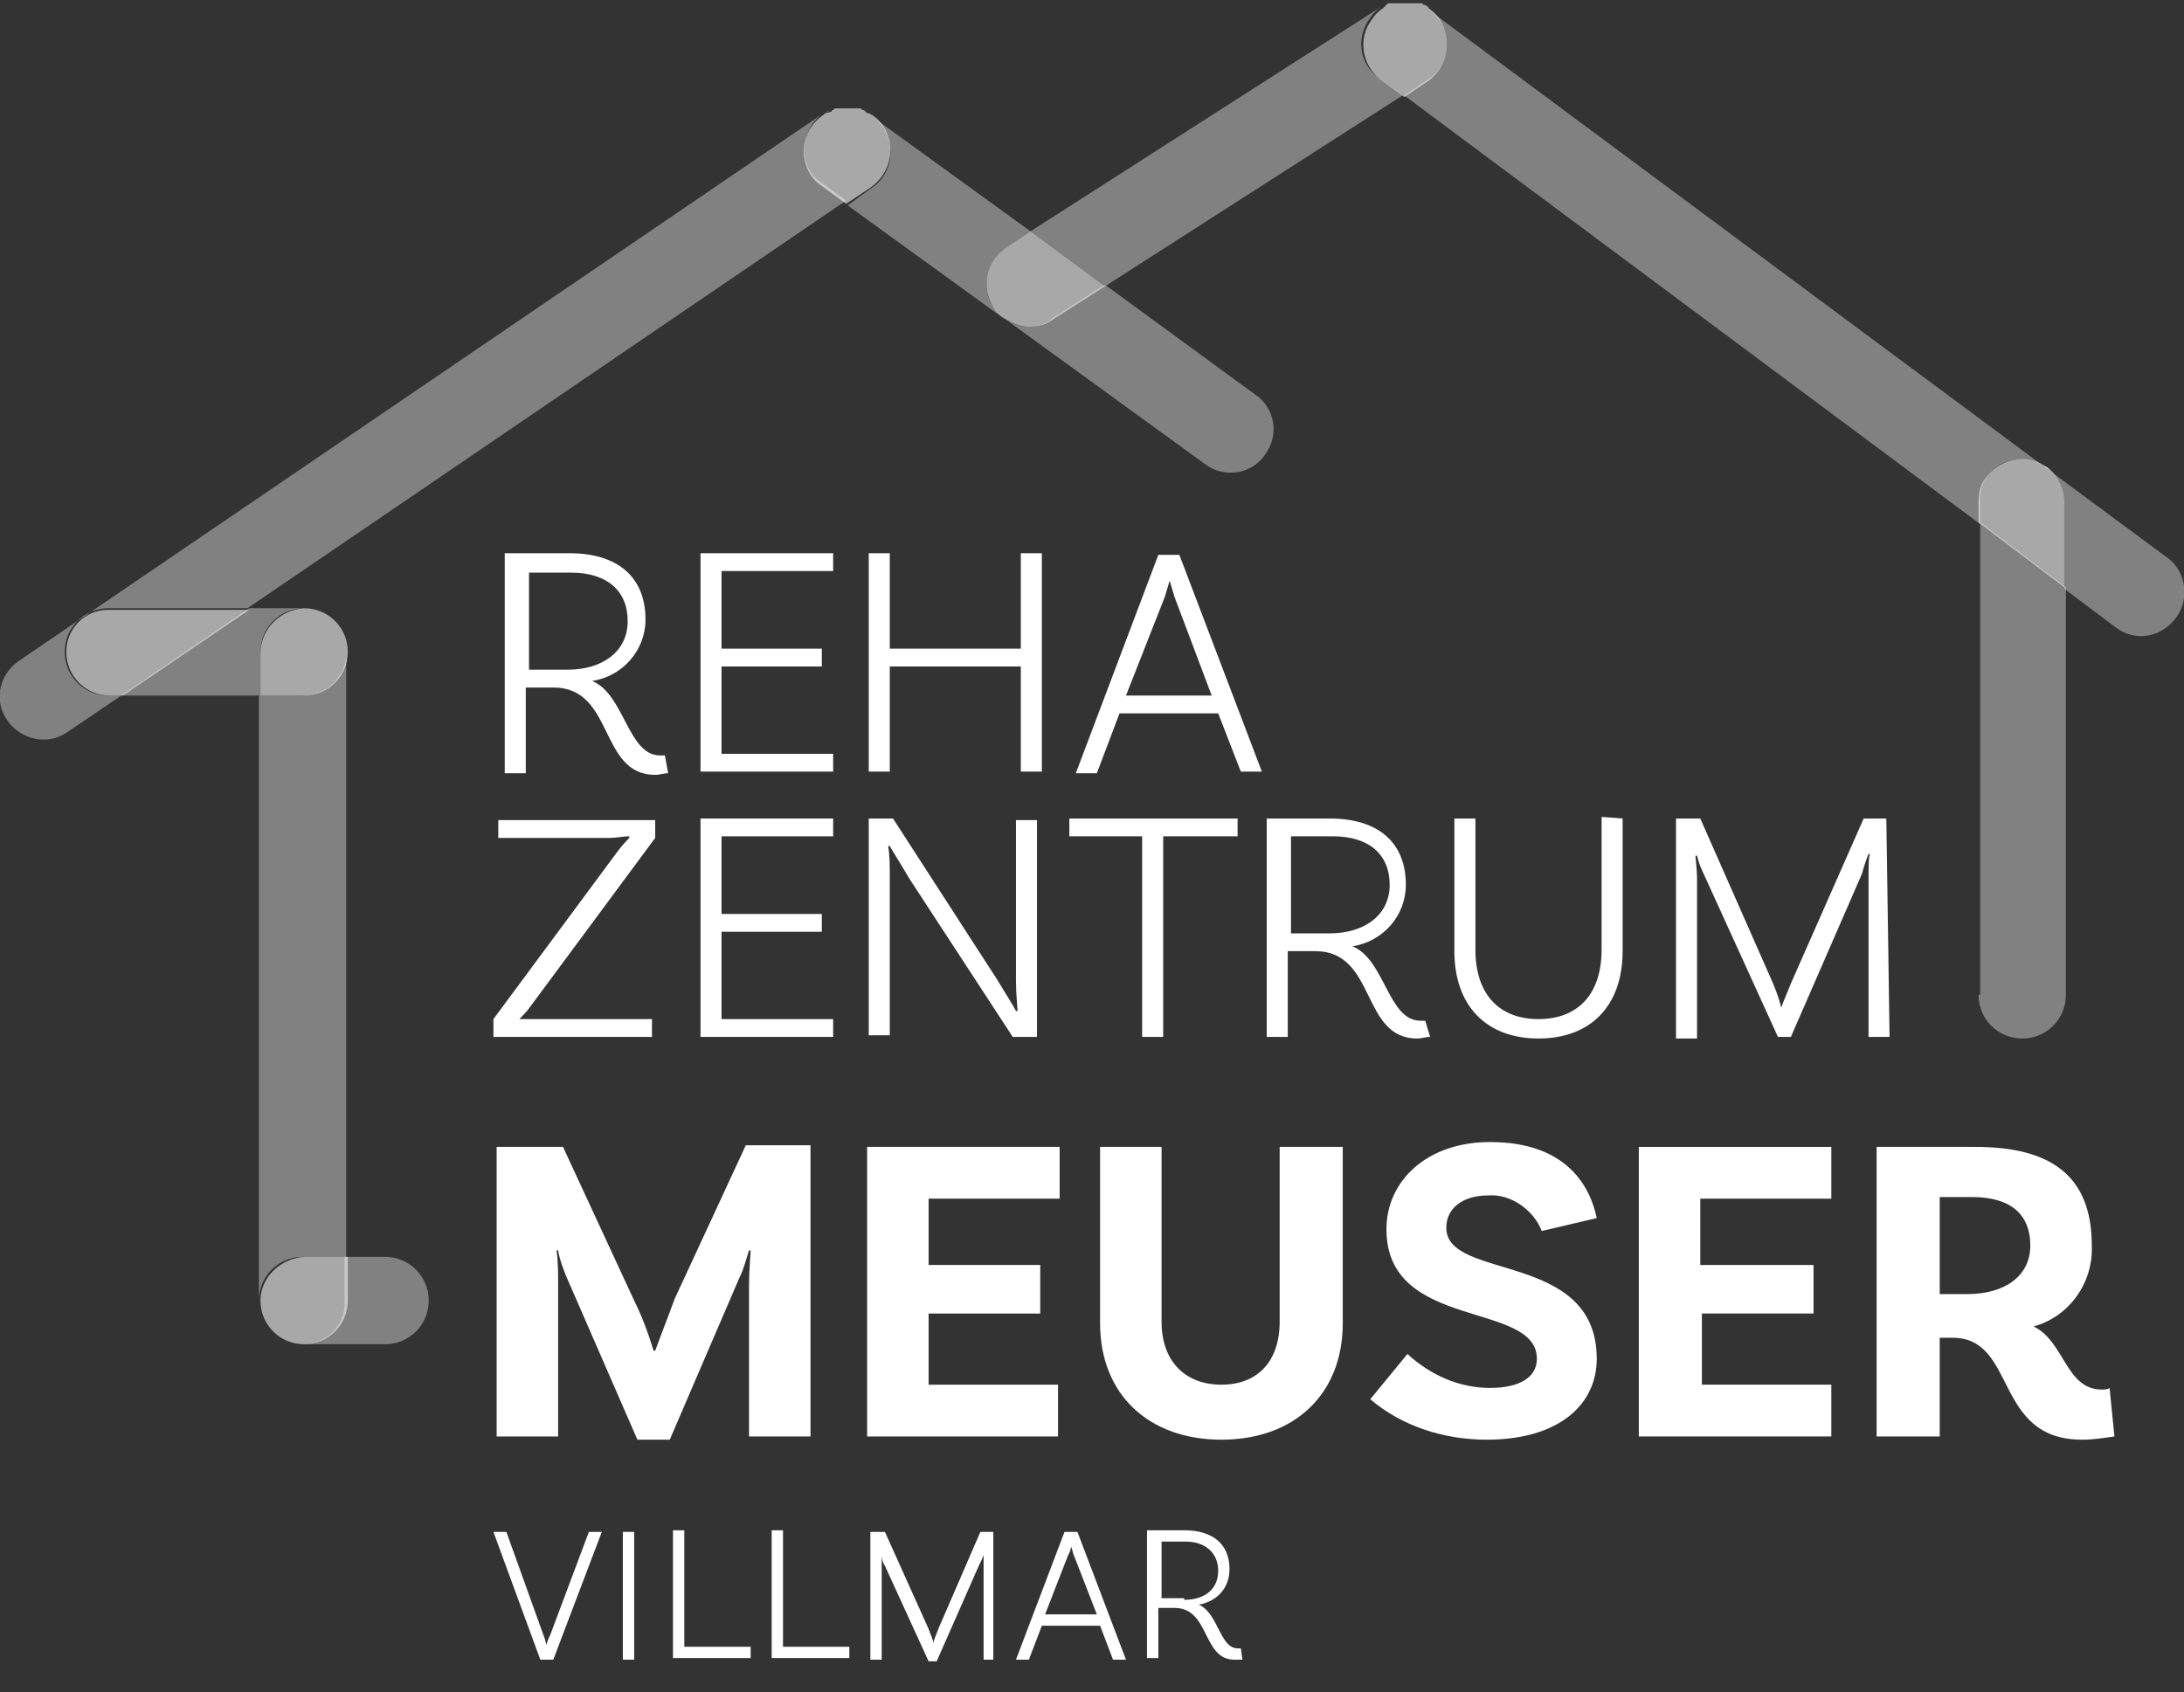
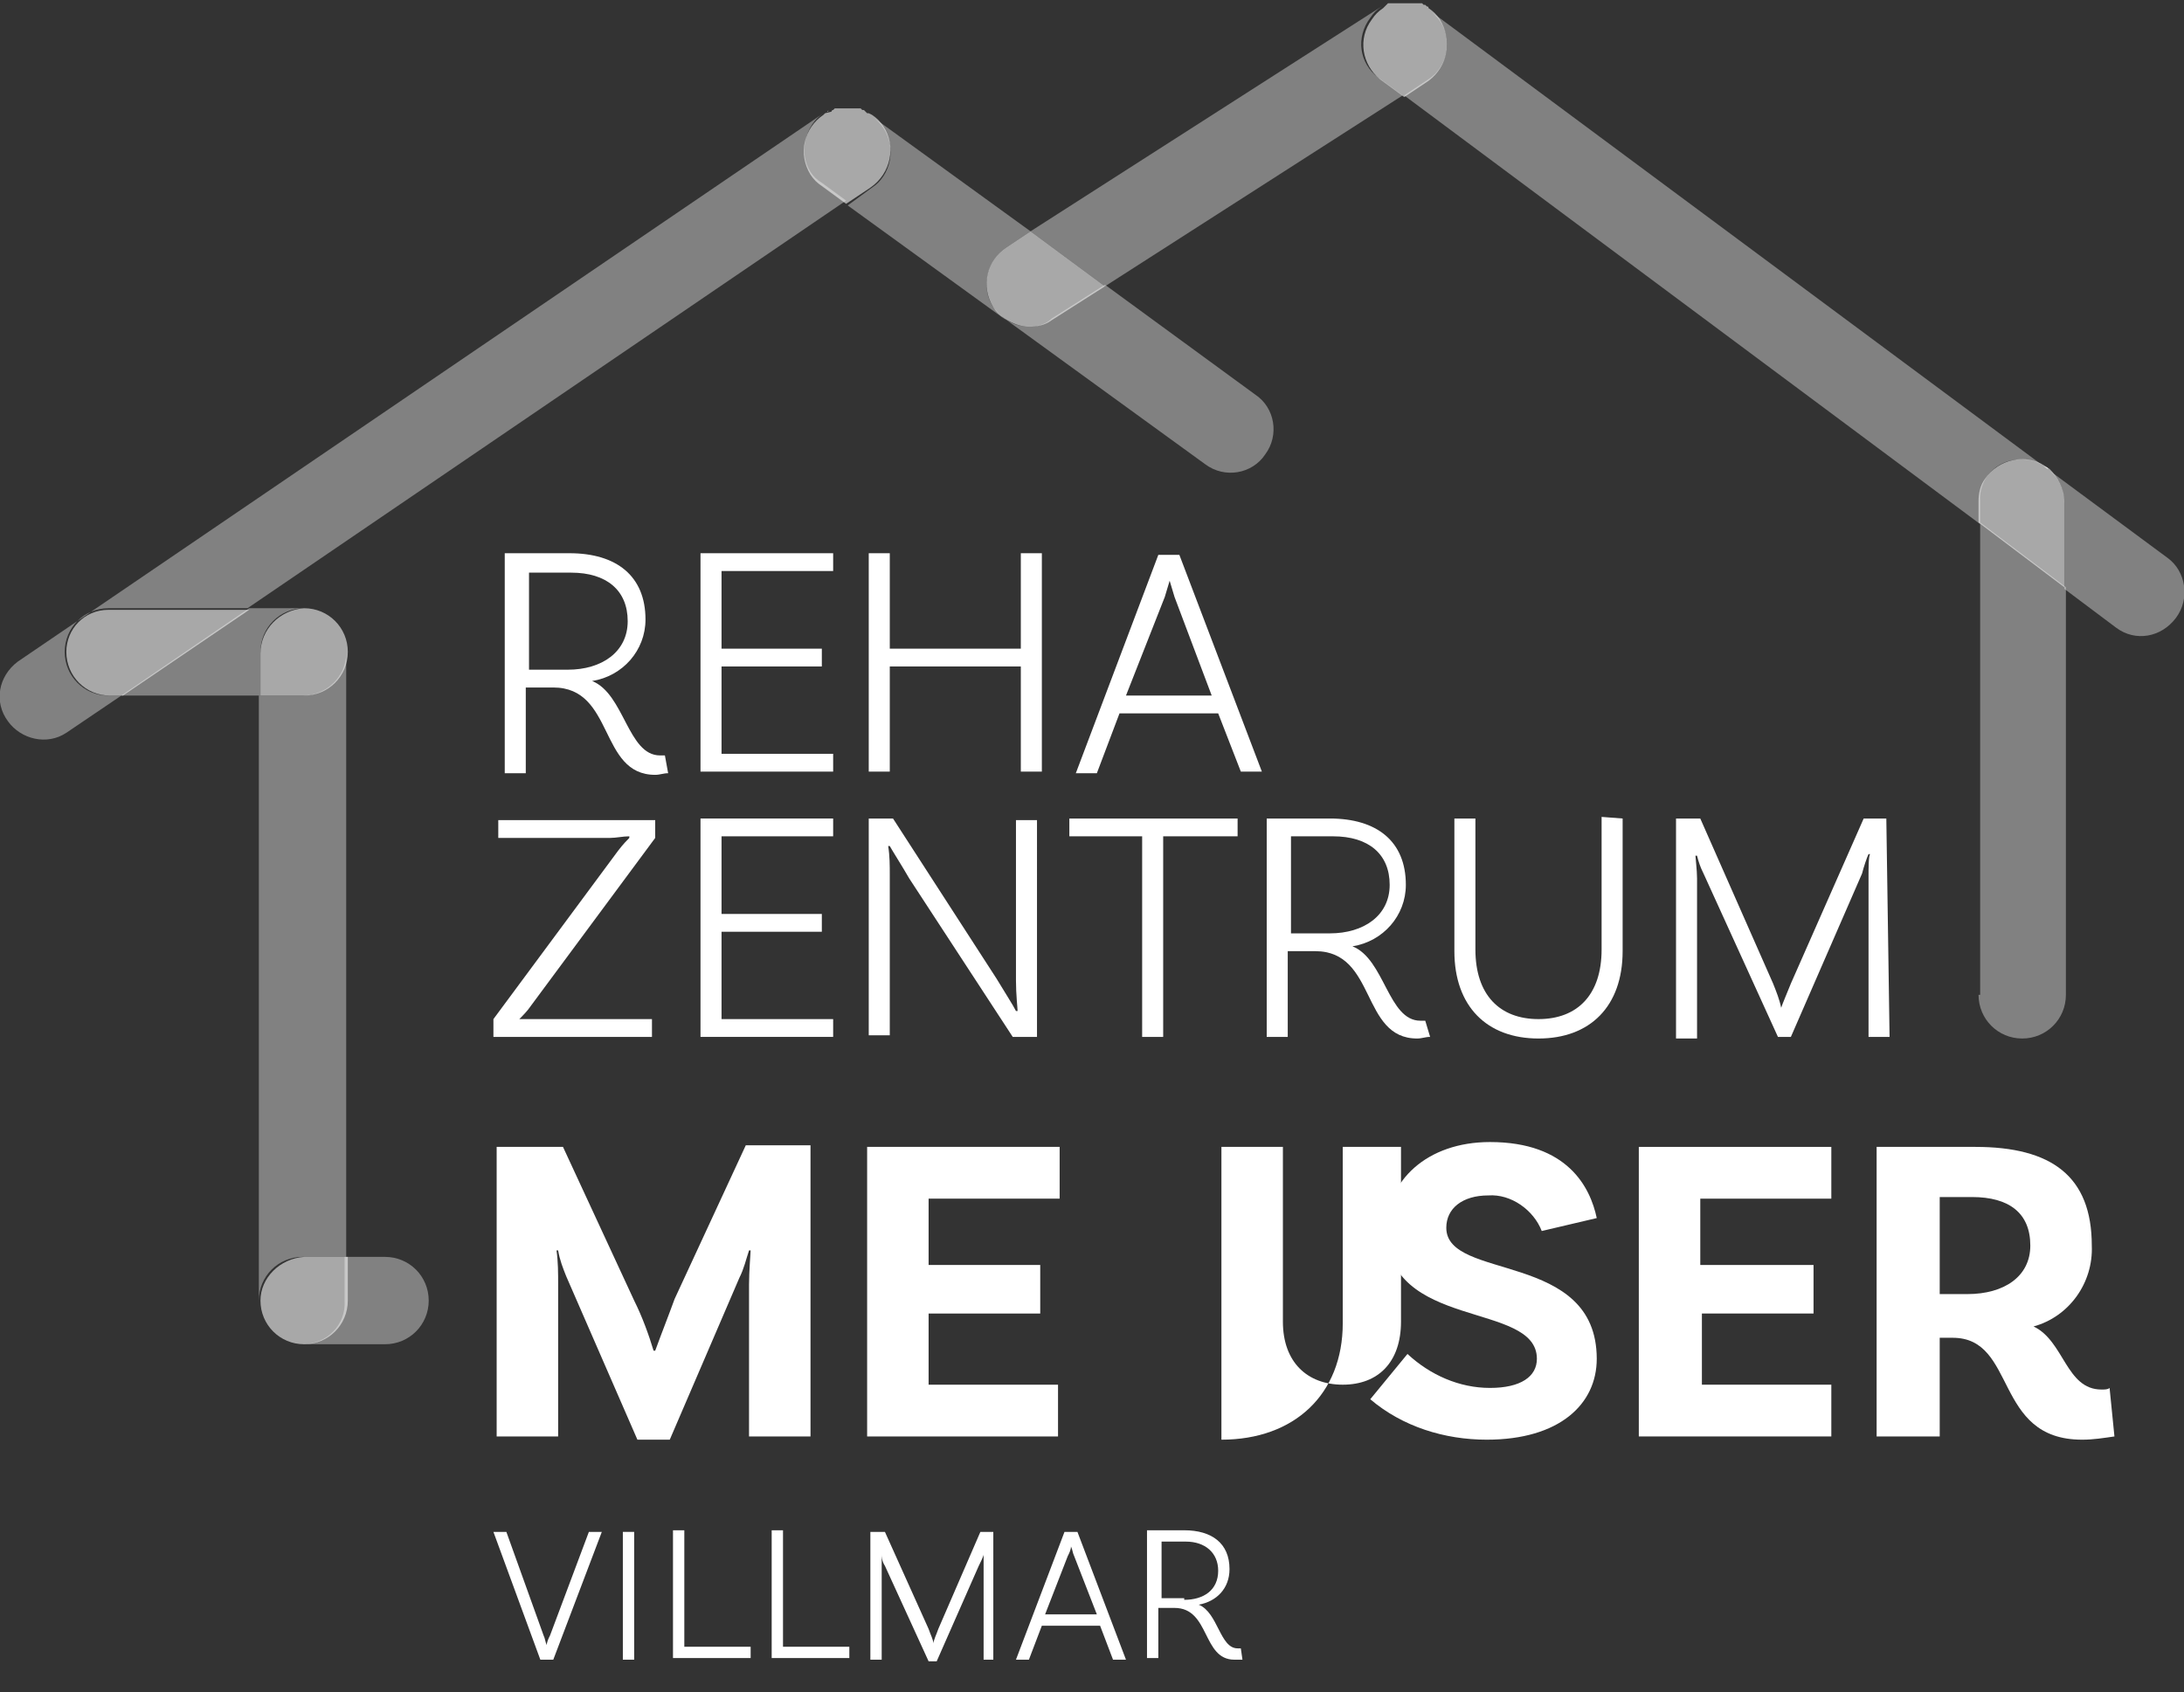
<svg xmlns="http://www.w3.org/2000/svg" version="1.1" id="Ebene_1" x="0px" y="0px" viewBox="0 0 135 104.6" style="enable-background:new 0 0 135 104.6;" xml:space="preserve">
  <rect x="0" y="0" width="135" height="104.6" fill="#333333" stroke="none" />
  <style type="text/css">
	.st0{opacity:0.4;fill:#F6F6F6;enable-background:new    ;}
	.st1{opacity:0.6;fill:#F6F6F6;enable-background:new    ;}
	.st2{fill:#F6F6F6;}
	.st3{fill:#FFFFFF;}
	.st4{enable-background:new    ;}
</style>
  <g id="Gruppe_52" transform="translate(337 369)">
    <g id="logo-reha-zentrum-meuser-weiss" transform="translate(-337 -369)">
      <path id="Pfad_1" class="st0" d="M16.1,43v-2.7c0-1.5,1.2-2.7,2.7-2.7h-3.4L7.5,43L16.1,43z" />
      <path id="Pfad_2" class="st0" d="M18.7,43h-2.7v37.4c0-1.5,1.2-2.7,2.7-2.7h2.7V40.4C21.4,41.8,20.2,43,18.7,43z" />
      <path id="Pfad_3" class="st1" d="M16.1,40.4V43h2.7c1.5,0,2.7-1.2,2.7-2.7c0-1.5-1.2-2.7-2.7-2.7C17.3,37.7,16.1,38.9,16.1,40.4    L16.1,40.4L16.1,40.4z" />
      <path id="Pfad_4" class="st0" d="M18.7,83.1h5.1c1.5,0,2.7-1.2,2.7-2.7s-1.2-2.7-2.7-2.7h-2.5v2.7C21.4,81.9,20.2,83.1,18.7,83.1    L18.7,83.1z" />
      <path id="Pfad_5" class="st1" d="M16.1,80.4c0,1.5,1.2,2.7,2.7,2.7c1.5,0,2.7-1.2,2.7-2.7v-2.7h-2.7C17.3,77.8,16.1,79,16.1,80.4z    " />
      <path id="Pfad_6" class="st2" d="M53.6,7L53.6,7C53.7,7,53.7,7,53.6,7z" />
      <path id="Pfad_7" class="st2" d="M53.4,6.9l0.1,0.1L53.4,6.9z" />
      <path id="Pfad_8" class="st2" d="M53.1,6.8l0.1,0L53.1,6.8z" />
      <path id="Pfad_9" class="st0" d="M61.4,19c-0.8-1.2-0.4-2.9,0.8-3.7c0,0,0,0,0,0l1.5-1l-9.8-7.1l0,0c1.2,0.8,1.5,2.5,0.7,3.7    c-0.2,0.3-0.4,0.5-0.7,0.7l-1.5,1.1l9.8,7.1C61.8,19.5,61.6,19.2,61.4,19z" />
      <path id="Pfad_10" class="st2" d="M51.4,6.8l0.1,0L51.4,6.8z" />
      <path id="Pfad_11" class="st2" d="M51.6,6.8l0.1,0L51.6,6.8z" />
      <path id="Pfad_12" class="st2" d="M52.1,6.7L52.1,6.7z" />
      <path id="Pfad_13" class="st2" d="M51.9,6.7L51.9,6.7z" />
      <path id="Pfad_14" class="st0" d="M63.6,20.2c-0.5,0-1.1-0.2-1.5-0.5l12.4,9c1.2,0.9,2.9,0.6,3.7-0.6c0.9-1.2,0.6-2.9-0.6-3.7    l-9.3-6.8l-3.3,2.1C64.7,20,64.2,20.2,63.6,20.2L63.6,20.2z" />
      <path id="Pfad_15" class="st2" d="M52.6,6.7l0.1,0L52.6,6.7z" />
      <path id="Pfad_16" class="st2" d="M52.9,6.7l0.2,0L52.9,6.7z" />
      <path id="Pfad_17" class="st2" d="M50.9,7.1L51,7L50.9,7.1z" />
      <path id="Pfad_18" class="st2" d="M52.4,6.6" />
      <path id="Pfad_19" class="st2" d="M51.1,6.9c0,0,0.1,0,0.1-0.1C51.2,6.9,51.2,6.9,51.1,6.9z" />
      <path id="Pfad_20" class="st2" d="M53.7,7l0.1,0.1L53.7,7z" />
      <path id="Pfad_21" class="st2" d="M51.7,6.7l0.1,0L51.7,6.7z" />
      <path id="Pfad_22" class="st0" d="M50.2,7.7c0.2-0.3,0.4-0.5,0.7-0.7l0,0L1.1,40.9c-1.2,0.9-1.5,2.5-0.6,3.7    c0.8,1.1,2.4,1.5,3.6,0.7L7.5,43H6.7c-1.5,0-2.7-1.2-2.7-2.7c0-1.5,1.2-2.7,2.7-2.7h8.6l37-25.2l-1.5-1.1    C49.6,10.6,49.4,8.9,50.2,7.7z" />
      <path id="Pfad_23" class="st2" d="M52.3,6.6" />
      <path id="Pfad_24" class="st2" d="M52,6.7L52,6.7z" />
-       <path id="Pfad_25" class="st2" d="M52.5,6.6L52.5,6.6z" />
      <path id="Pfad_26" class="st2" d="M52.8,6.7L52.8,6.7z" />
      <path id="Pfad_27" class="st2" d="M53.3,6.8l0.1,0L53.3,6.8z" />
      <path id="Pfad_28" class="st2" d="M51.3,6.9l0.1-0.1L51.3,6.9z" />
      <path id="Pfad_29" class="st2" d="M53,6.8l0.1,0L53,6.8z" />
      <path id="Pfad_30" class="st2" d="M51,7l0.1-0.1L51,7z" />
      <path id="Pfad_31" class="st2" d="M53.5,6.9L53.6,7L53.5,6.9z" />
      <path id="Pfad_32" class="st2" d="M51.5,6.8l0.1,0L51.5,6.8z" />
      <path id="Pfad_33" class="st1" d="M4.1,40.3c0,1.5,1.2,2.7,2.7,2.7h0.8l7.8-5.3H6.7C5.2,37.7,4.1,38.9,4.1,40.3L4.1,40.3z" />
      <path id="Pfad_34" class="st1" d="M54.6,7.8c-0.2-0.3-0.4-0.5-0.7-0.7L53.7,7L53.6,7l-0.1-0.1l-0.1-0.1l-0.1,0l-0.1-0.1l-0.1,0    l-0.2,0h-0.1l-0.1,0h-0.7l-0.1,0l-0.1,0l-0.1,0l-0.1,0l-0.1,0.1c0,0-0.1,0-0.1,0.1L51,7l-0.1,0.1c-1.2,0.8-1.6,2.4-0.8,3.7    c0.2,0.3,0.4,0.5,0.7,0.7l1.5,1.1l1.5-1C55.1,10.7,55.4,9,54.6,7.8z" />
      <path id="Pfad_35" class="st2" d="M85.4,0.4l0.1-0.1L85.4,0.4z" />
      <path id="Pfad_36" class="st2" d="M87.9,0.2L88,0.3L87.9,0.2z" />
      <path id="Pfad_37" class="st2" d="M88.1,0.4L88.1,0.4L88.1,0.4z" />
      <path id="Pfad_38" class="st2" d="M87.6,0.1l0.1,0L87.6,0.1z" />
      <path id="Pfad_39" class="st0" d="M124.9,28.4c0.5,0,1,0.1,1.4,0.4l-38-28.2h0C89.5,1.4,89.8,3,89,4.2c-0.2,0.3-0.4,0.5-0.7,0.7    l-1.5,1l35.6,26.5V31C122.3,29.6,123.4,28.4,124.9,28.4C124.9,28.4,124.9,28.4,124.9,28.4L124.9,28.4z" />
      <path id="Pfad_40" class="st2" d="M85.6,0.3l0.1-0.1L85.6,0.3z" />
      <path id="Pfad_41" class="st0" d="M134,34.5l-7.3-5.4c0.6,0.5,0.9,1.2,0.9,2v5.3l3.2,2.4c1.2,0.9,2.8,0.6,3.7-0.6    S135.1,35.3,134,34.5L134,34.5z" />
      <path id="Pfad_42" class="st2" d="M87.4,0.1l0.2,0L87.4,0.1z" />
      <path id="Pfad_43" class="st2" d="M86.1,0.1L86.1,0.1L86.1,0.1z" />
      <path id="Pfad_44" class="st2" d="M86.4,0L86.4,0z" />
      <path id="Pfad_45" class="st2" d="M85.9,0.2l0.1,0L85.9,0.2z" />
      <path id="Pfad_46" class="st2" d="M86.6,0" />
      <path id="Pfad_47" class="st2" d="M87.1,0c0.1,0,0.1,0,0.2,0C87.2,0,87.2,0,87.1,0z" />
      <path id="Pfad_48" class="st2" d="M86.9,0L86.9,0z" />
      <path id="Pfad_49" class="st2" d="M62.1,19.7" />
      <path id="Pfad_50" class="st2" d="M87,0L87,0z" />
      <path id="Pfad_51" class="st2" d="M88,0.3l0.1,0.1L88,0.3z" />
      <path id="Pfad_52" class="st2" d="M87.8,0.2l0.1,0L87.8,0.2z" />
      <path id="Pfad_53" class="st2" d="M86.8,0" />
      <path id="Pfad_54" class="st2" d="M87.3,0L87.3,0L87.3,0z" />
      <path id="Pfad_55" class="st2" d="M88.2,0.4c0,0,0.1,0.1,0.1,0.1C88.3,0.5,88.3,0.4,88.2,0.4z" />
      <path id="Pfad_56" class="st0" d="M84.7,1.1c0.2-0.3,0.4-0.5,0.7-0.7l0,0L63.7,14.3l4.6,3.4L86.7,5.9l-1.5-1.1    C84,3.9,83.8,2.3,84.7,1.1C84.7,1.1,84.7,1.1,84.7,1.1L84.7,1.1z" />
      <path id="Pfad_57" class="st2" d="M87.5,0.1L87.5,0.1L87.5,0.1z" />
      <path id="Pfad_58" class="st2" d="M85.8,0.2l0.1,0L85.8,0.2z" />
      <path id="Pfad_59" class="st2" d="M86.5,0h0.2C86.6,0,86.5,0,86.5,0z" />
      <path id="Pfad_60" class="st2" d="M86,0.1l0.1,0L86,0.1z" />
      <path id="Pfad_61" class="st2" d="M85.5,0.3l0.1-0.1L85.5,0.3z" />
      <path id="Pfad_62" class="st2" d="M86.2,0.1l0.2,0L86.2,0.1z" />
      <path id="Pfad_63" class="st1" d="M62.2,15.3c-1.2,0.8-1.6,2.4-0.8,3.7c0.2,0.3,0.4,0.5,0.7,0.7l0,0c0.5,0.3,1,0.5,1.5,0.5    c0.5,0,1-0.1,1.4-0.4l3.3-2.1l-4.6-3.4L62.2,15.3z" />
      <path id="Pfad_64" class="st1" d="M89,1.2c-0.2-0.3-0.4-0.5-0.7-0.7c0,0-0.1-0.1-0.1-0.1l-0.1-0.1L88,0.3l-0.1-0.1l-0.1,0l-0.1,0    l-0.1,0l-0.2,0l-0.1,0c-0.1,0-0.1,0-0.2,0h-0.7l-0.2,0l-0.1,0l-0.1,0l-0.1,0l-0.1,0l-0.1,0.1l-0.1,0.1l-0.1,0.1    c-0.3,0.2-0.5,0.4-0.7,0.7c-0.9,1.2-0.6,2.8,0.5,3.7c0,0,0,0,0,0l1.5,1.1l1.5-1C89.5,4.1,89.8,2.5,89,1.2L89,1.2z" />
      <path id="Pfad_65" class="st2" d="M126.3,28.8l0.3,0.2C126.6,28.9,126.5,28.9,126.3,28.8z" />
      <path id="Pfad_66" class="st0" d="M122.3,61.5c0,1.5,1.2,2.7,2.7,2.7s2.7-1.2,2.7-2.7V36.3l-5.3-4V61.5z" />
      <path id="Pfad_67" class="st1" d="M126.7,29l-0.3-0.2c-1.2-0.8-2.9-0.4-3.7,0.8c-0.3,0.4-0.4,0.9-0.4,1.4v1.3l5.3,4V31    C127.6,30.2,127.2,29.5,126.7,29L126.7,29z" />
      <path id="Pfad_68" class="st3" d="M41.3,47.8c-0.3,0-0.5,0.1-0.8,0.1c-3.5,0-2.5-5.4-6.3-5.4h-1.7v5.3h-1.3V34.2h4    c2.9,0,4.7,1.4,4.7,4.1c0,1.9-1.4,3.5-3.3,3.8c2,0.8,2.2,4.6,4.2,4.6c0.1,0,0.2,0,0.3,0L41.3,47.8z M35.1,41.4    c2.1,0,3.7-1.1,3.7-3s-1.3-3-3.5-3h-2.6v6L35.1,41.4z" />
      <path id="Pfad_69" class="st3" d="M44.6,35.3v4.8h6.2v1.1h-6.2v5.4h6.9v1.1h-8.2V34.2h8.2v1.1L44.6,35.3z" />
      <path id="Pfad_70" class="st3" d="M64.4,34.2v13.5h-1.3v-6.5h-8.1v6.5h-1.3V34.2h1.3v5.9h8.1v-5.9H64.4z" />
      <path id="Pfad_71" class="st3" d="M75.3,44.1h-6.1l-1.4,3.7h-1.3l5.1-13.5h1.3L78,47.7h-1.3L75.3,44.1z M74.9,43l-2.3-6.1    c-0.1-0.3-0.2-0.7-0.3-1h0c-0.1,0.3-0.2,0.7-0.3,1L69.6,43H74.9z" />
      <path id="Pfad_72" class="st3" d="M30.5,63l7.7-10.4c0.3-0.4,0.6-0.7,0.7-0.8l0-0.1c-0.4,0-0.8,0.1-1.2,0.1h-6.9v-1.1h9.7v1.1    l-7.7,10.4c-0.2,0.3-0.5,0.6-0.7,0.8l0,0c0.4,0,0.8,0,1.2,0h7v1.1h-9.8V63z" />
      <path id="Pfad_73" class="st3" d="M44.6,51.7v4.8h6.2v1.1h-6.2V63h6.9v1.1h-8.2V50.6h8.2v1.1L44.6,51.7z" />
      <path id="Pfad_74" class="st3" d="M64.1,64.1h-1.5l-6.4-9.8c-0.4-0.7-1.1-1.8-1.2-2l-0.1,0c0.1,0.6,0.1,1.2,0.1,1.8l0,9.9h-1.3    V50.6h1.5l6.4,9.9c0.6,1,1,1.6,1.2,2l0.1,0c0-0.2-0.1-1-0.1-1.9l0-9.9h1.3L64.1,64.1z" />
      <path id="Pfad_75" class="st3" d="M70.6,51.7h-4.5v-1.1h10.4v1.1h-4.6v12.4h-1.3L70.6,51.7z" />
      <path id="Pfad_76" class="st3" d="M88.4,64.1c-0.3,0-0.5,0.1-0.8,0.1c-3.5,0-2.5-5.4-6.3-5.4h-1.7v5.3h-1.3V50.6h3.9    c2.9,0,4.7,1.4,4.7,4.1c0,1.9-1.4,3.5-3.3,3.8c2,0.8,2.2,4.6,4.2,4.6c0.1,0,0.2,0,0.3,0L88.4,64.1z M82.2,57.7    c2.1,0,3.7-1.1,3.7-3s-1.3-3-3.5-3h-2.6v6L82.2,57.7z" />
      <path id="Pfad_77" class="st3" d="M100.3,50.6v8.2c0,3.4-2,5.4-5.2,5.4s-5.2-2-5.2-5.4v-8.2h1.3v8.1c0,2.8,1.5,4.3,3.9,4.3    s3.9-1.5,3.9-4.3v-8.2L100.3,50.6z" />
      <path id="Pfad_78" class="st3" d="M116.8,64.1h-1.3l0-9.9c0-0.5,0-1.3,0.1-1.4l-0.1,0c-0.1,0.2-0.3,0.8-0.4,1.2l-4.4,10.1h-0.8    L105.3,54c-0.2-0.4-0.3-0.7-0.4-1.1l-0.1,0c0,0.1,0.1,0.9,0.1,1.4l0,9.9h-1.3V50.6h1.5l4.5,10.2c0.2,0.5,0.4,1,0.5,1.5h0    c0.1-0.3,0.4-1,0.6-1.5l4.5-10.2h1.4L116.8,64.1z" />
      <path id="Pfad_79" class="st3" d="M50.1,88.8h-3.8l0-9.4c0-0.8,0.1-2,0.1-2.1l-0.1,0c-0.2,0.6-0.3,1.1-0.6,1.7l-4.3,10h-2    l-4.4-10.1c-0.2-0.5-0.4-1-0.5-1.6l-0.1,0c0.1,0.7,0.1,1.4,0.1,2.1l0,9.4h-3.8V70.9h4.1l4.4,9.5c0.5,1,0.9,2.1,1.2,3.1h0.1    c0.4-1.1,0.8-2.1,1.2-3.2l4.4-9.5h4L50.1,88.8z" />
      <path id="Pfad_80" class="st3" d="M57.4,74.1v4.1h6.9v3h-6.9v4.4h8v3.2H53.6V70.9h11.9v3.2L57.4,74.1z" />
-       <path id="Pfad_81" class="st3" d="M83,70.9v10.9c0,4.4-3,7.2-7.5,7.2S68,86.2,68,81.8V70.9h3.8v10.8c0,2.5,1.5,3.9,3.7,3.9    s3.6-1.4,3.6-3.9V70.9H83z" />
+       <path id="Pfad_81" class="st3" d="M83,70.9v10.9c0,4.4-3,7.2-7.5,7.2V70.9h3.8v10.8c0,2.5,1.5,3.9,3.7,3.9    s3.6-1.4,3.6-3.9V70.9H83z" />
      <path id="Pfad_82" class="st3" d="M92,73.9c-1.6,0-2.6,0.8-2.6,2c0,3.3,9.3,1.4,9.3,8.1c0,2.8-2.3,5-6.8,5c-2.6,0-5.2-0.8-7.2-2.5    l2.3-2.8c1.4,1.3,3.2,2.1,5.1,2.1c1.9,0,2.9-0.7,2.9-1.8c0-3.6-9.3-1.7-9.3-8c0-3,2.5-5.4,6.4-5.4c4.8,0,6.2,2.8,6.6,4.7l-3.4,0.8    C94.8,74.8,93.4,73.8,92,73.9z" />
      <path id="Pfad_83" class="st3" d="M105.1,74.1v4.1h7v3h-6.9v4.4h8v3.2h-11.9V70.9h11.9v3.2L105.1,74.1z" />
      <path id="Pfad_84" class="st3" d="M130.7,88.8c-0.7,0.1-1.3,0.2-2,0.2c-5.5,0-4-6.3-8-6.3h-0.8v6.1H116V70.9h6.1    c4.7,0,7.2,1.8,7.2,6.1c0.1,2.3-1.4,4.4-3.6,5c1.9,0.9,2,3.9,4.2,3.9c0.2,0,0.4,0,0.5-0.1L130.7,88.8z M121.6,80    c2.3,0,3.9-1.1,3.9-3c0-2-1.3-3-3.6-3h-2v6L121.6,80z" />
    </g>
    <g class="st4">
      <path class="st3" d="M-303.4-267.9c0.1,0.2,0.1,0.4,0.2,0.6h0c0-0.2,0.1-0.4,0.2-0.6l2.4-6.4h0.8l-3,7.9h-0.8l-2.9-7.9h0.8    L-303.4-267.9z" />
      <path class="st3" d="M-298.5-274.3h0.7v7.9h-0.7V-274.3z" />
      <path class="st3" d="M-290.6-267.1v0.6h-4.8v-7.9h0.7v7.2H-290.6z" />
      <path class="st3" d="M-284.5-267.1v0.6h-4.8v-7.9h0.7v7.2H-284.5z" />
      <path class="st3" d="M-275.5-266.4h-0.7l0-5.7c0-0.3,0-0.7,0-0.8l0,0c0,0.1-0.2,0.5-0.3,0.7l-2.6,5.9h-0.5l-2.7-5.9    c-0.2-0.3-0.2-0.6-0.2-0.7l0,0c0,0.1,0,0.5,0,0.8l0,5.7h-0.7v-7.9h0.9l2.7,6c0.1,0.3,0.3,0.7,0.3,0.9h0c0-0.2,0.2-0.6,0.3-0.9    l2.6-6h0.8V-266.4z" />
      <path class="st3" d="M-269-268.5h-3.6l-0.8,2.1h-0.8l3-7.9h0.8l3,7.9h-0.8L-269-268.5z M-269.2-269.2l-1.4-3.6    c-0.1-0.2-0.1-0.4-0.2-0.6h0c0,0.2-0.1,0.4-0.2,0.6l-1.4,3.6H-269.2z" />
      <path class="st3" d="M-260.2-266.4c0,0-0.2,0-0.5,0c-2,0-1.5-3.2-3.7-3.2h-1v3.1h-0.7v-7.9h2.3c1.7,0,2.8,0.8,2.8,2.4    c0,1.2-0.8,2-1.9,2.2c1.2,0.5,1.3,2.7,2.4,2.7c0.1,0,0.2,0,0.2,0L-260.2-266.4z M-263.8-270.1c1.2,0,2.1-0.6,2.1-1.8    c0-1.1-0.8-1.8-2-1.8h-1.5v3.5H-263.8z" />
    </g>
  </g>
</svg>